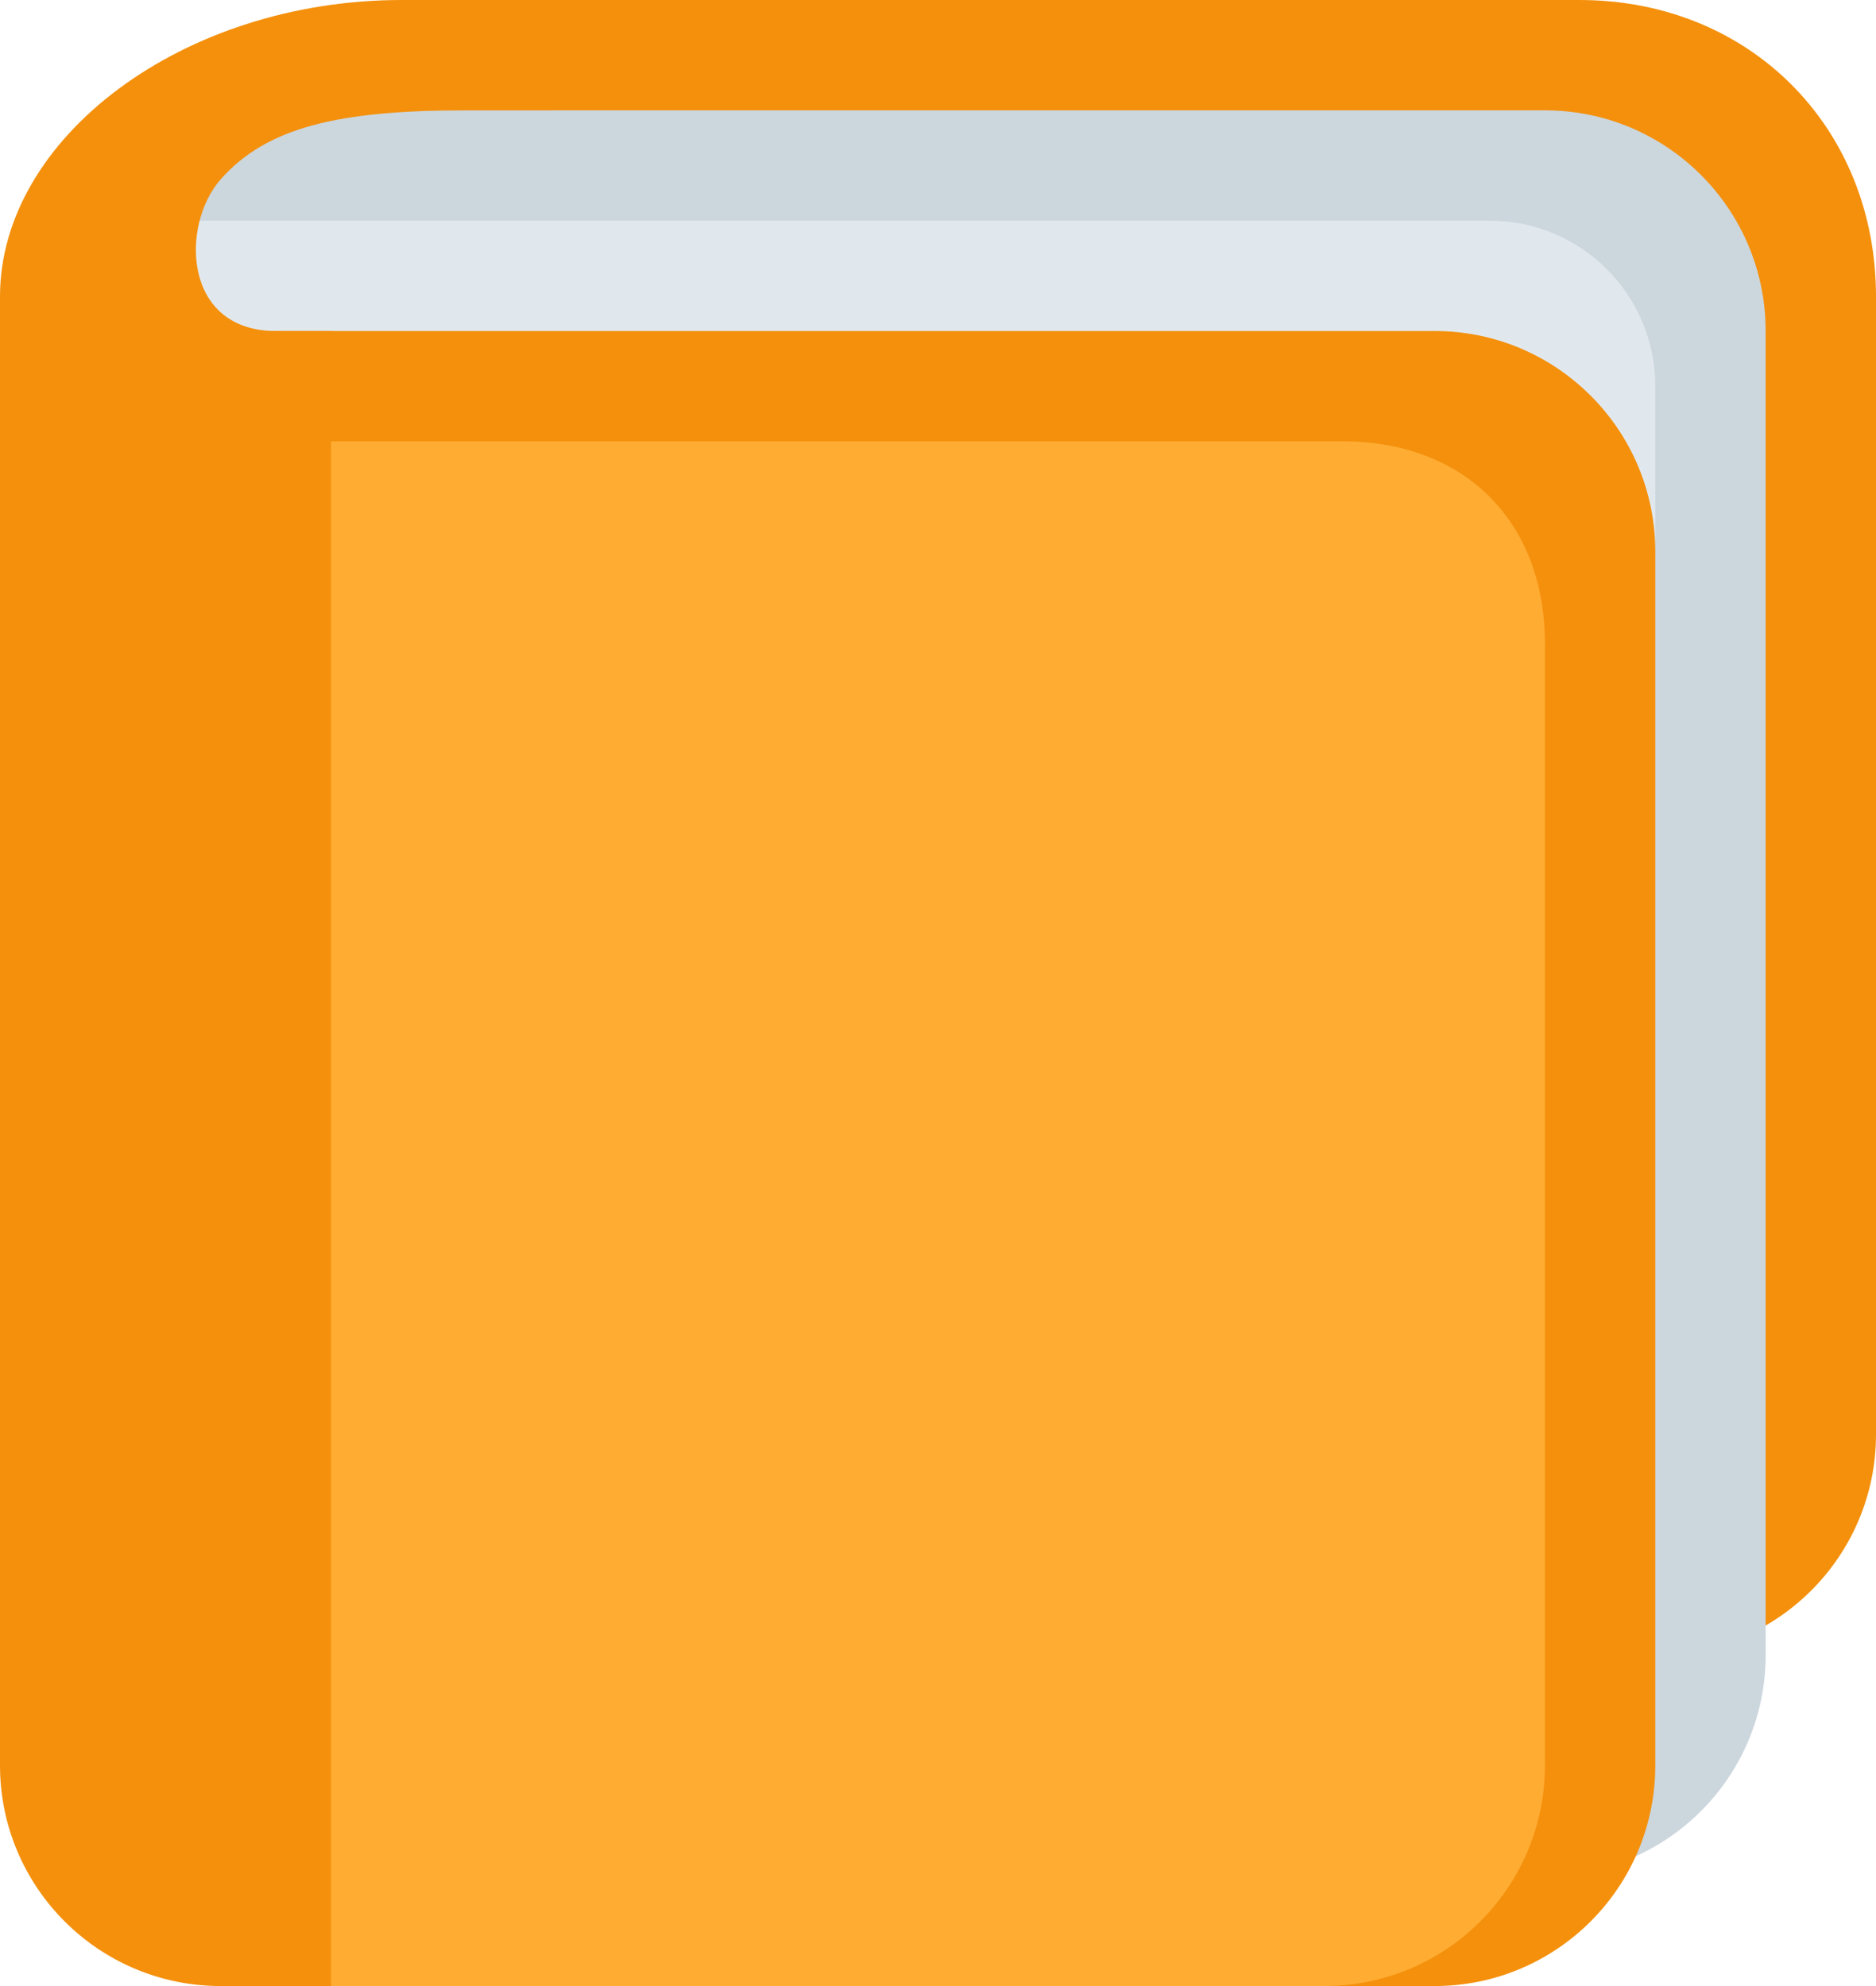
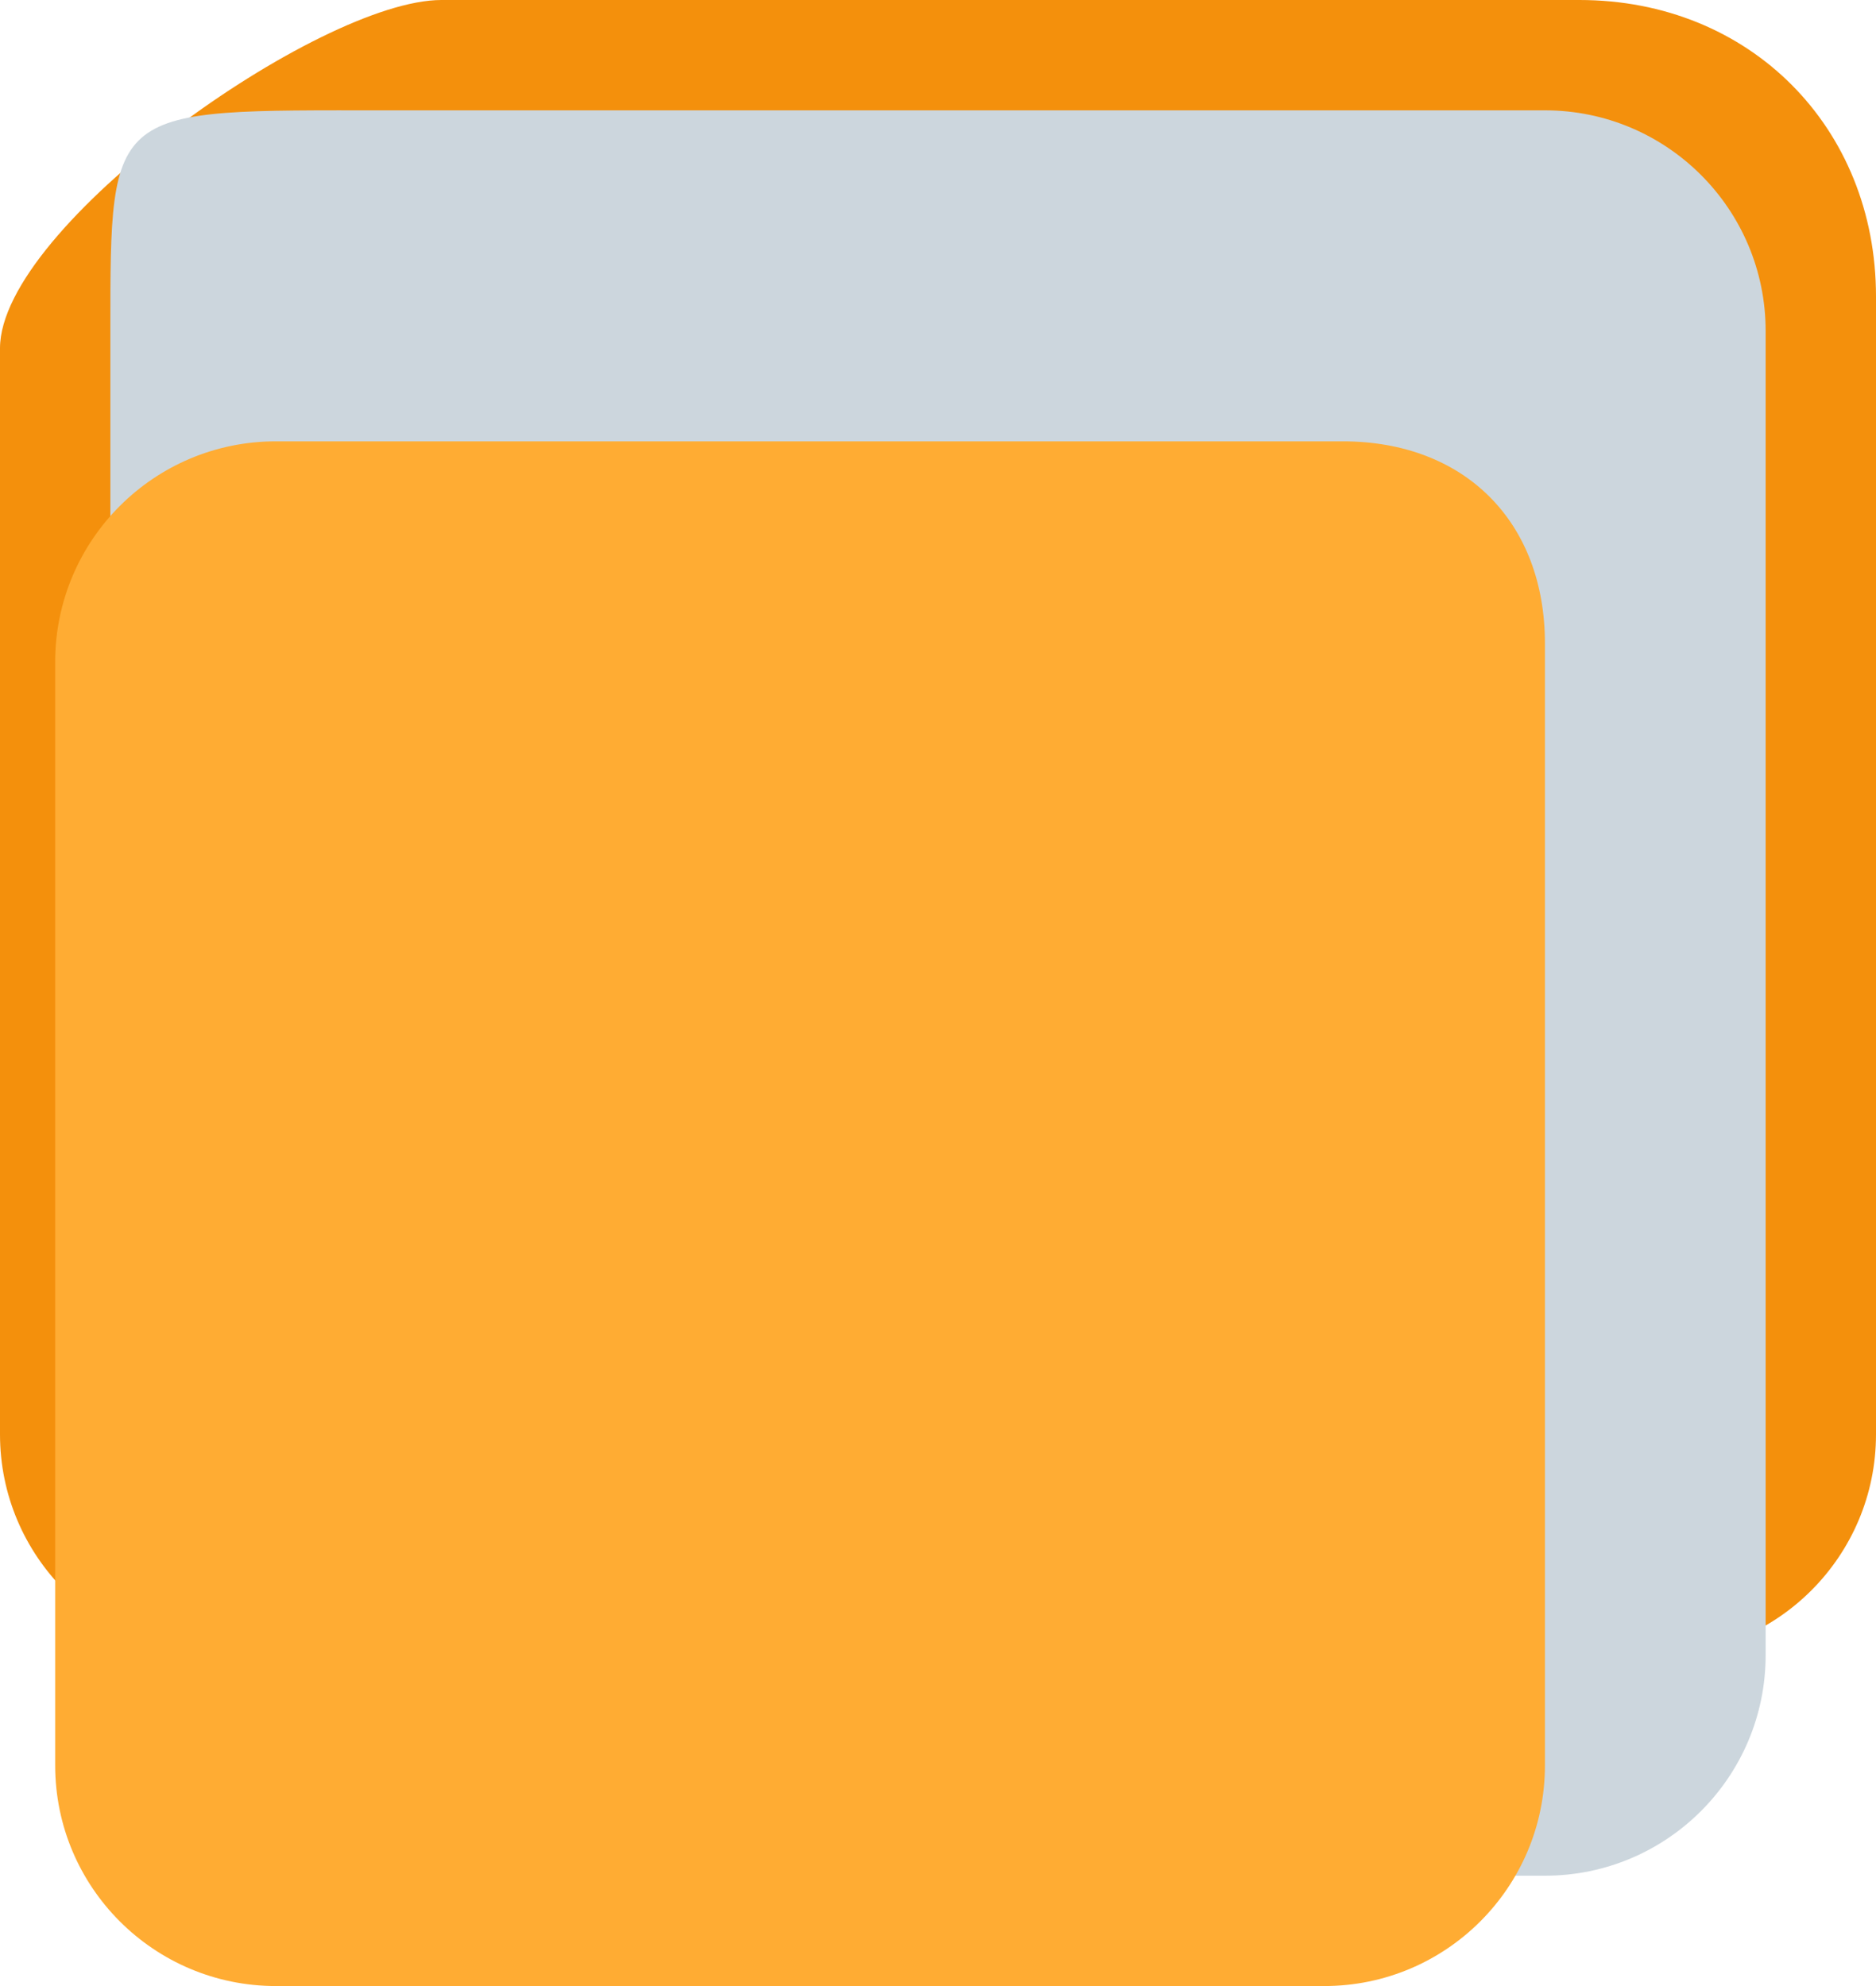
<svg xmlns="http://www.w3.org/2000/svg" width="34" height="36" viewBox="0 0 34 36" fill="none">
  <path d="M34 26C34 28.209 32.209 30 30 30H4C1.791 30 0 28.209 0 26V6.313C0 4.104 5.791 0 8 0H28.625C31.719 0 34 2.312 34 5.375V26Z" fill="#F4900C" />
  <path d="M32 30C32 32.209 30.209 34 28 34H6C3.791 34 2 32.209 2 30V6C2 1.881 1.979 2 7 2H28C30.209 2 32 3.791 32 6V30Z" fill="#CCD6DD" />
-   <path d="M30 31C30 32.657 28.657 34 27 34H3C1.343 34 0 32.657 0 31V7C0 5.343 1.343 4 3 4H27C28.657 4 30 5.343 30 7V31Z" fill="#E1E8ED" />
-   <path d="M30 32C30 34.209 28.209 36 26 36H5C2.791 36 1 34.209 1 32V10C1 7.791 2.791 6 5 6H26C28.209 6 30 7.791 30 10V32Z" fill="#F4900C" />
  <path d="M28 32C28 34.209 26.209 36 24 36H5C2.791 36 1 34.209 1 32V12C1 9.791 2.791 8 5 8H24.335C26.544 8 28 9.456 28 11.665V32Z" fill="#FFAC33" />
-   <path d="M5 6C3.312 6 3.269 4.078 4 3.25C4.832 2.309 6.125 2 8.438 2H10V0H7.281C3.312 0 0 2.5 0 5.375V32C0 34.209 1.791 36 4 36H6V6H5Z" fill="#F4900C" />
</svg>